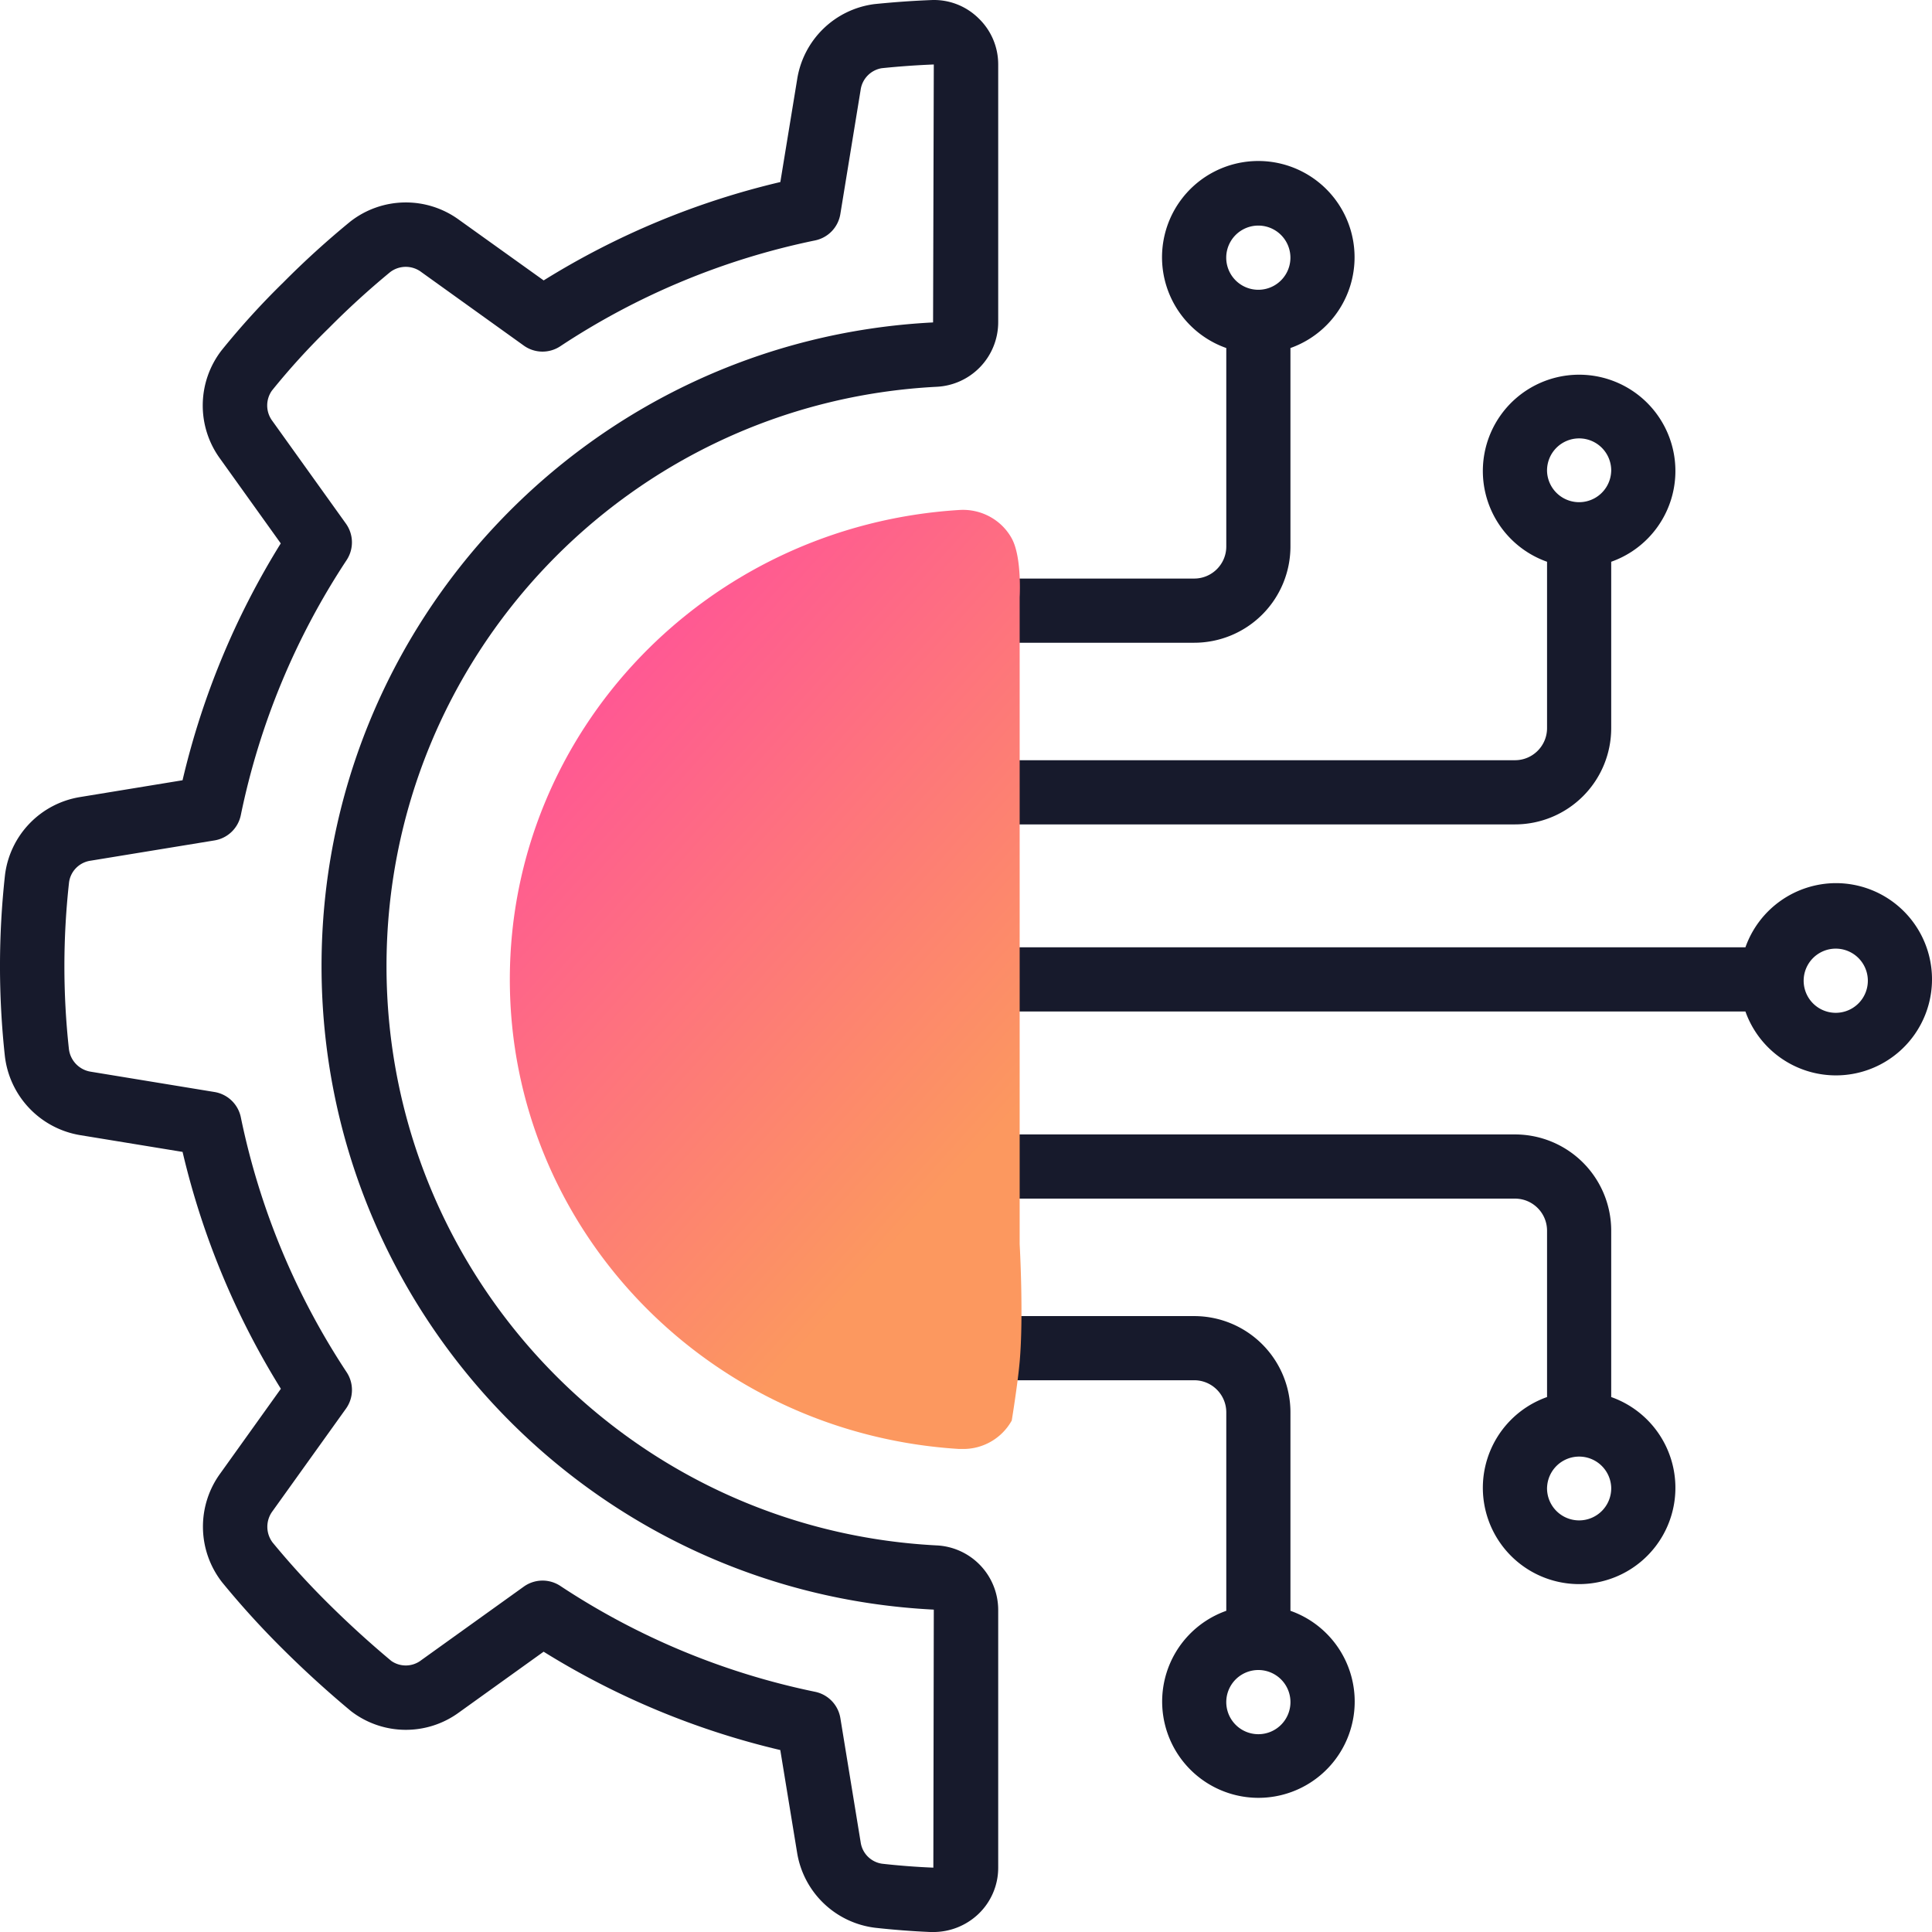
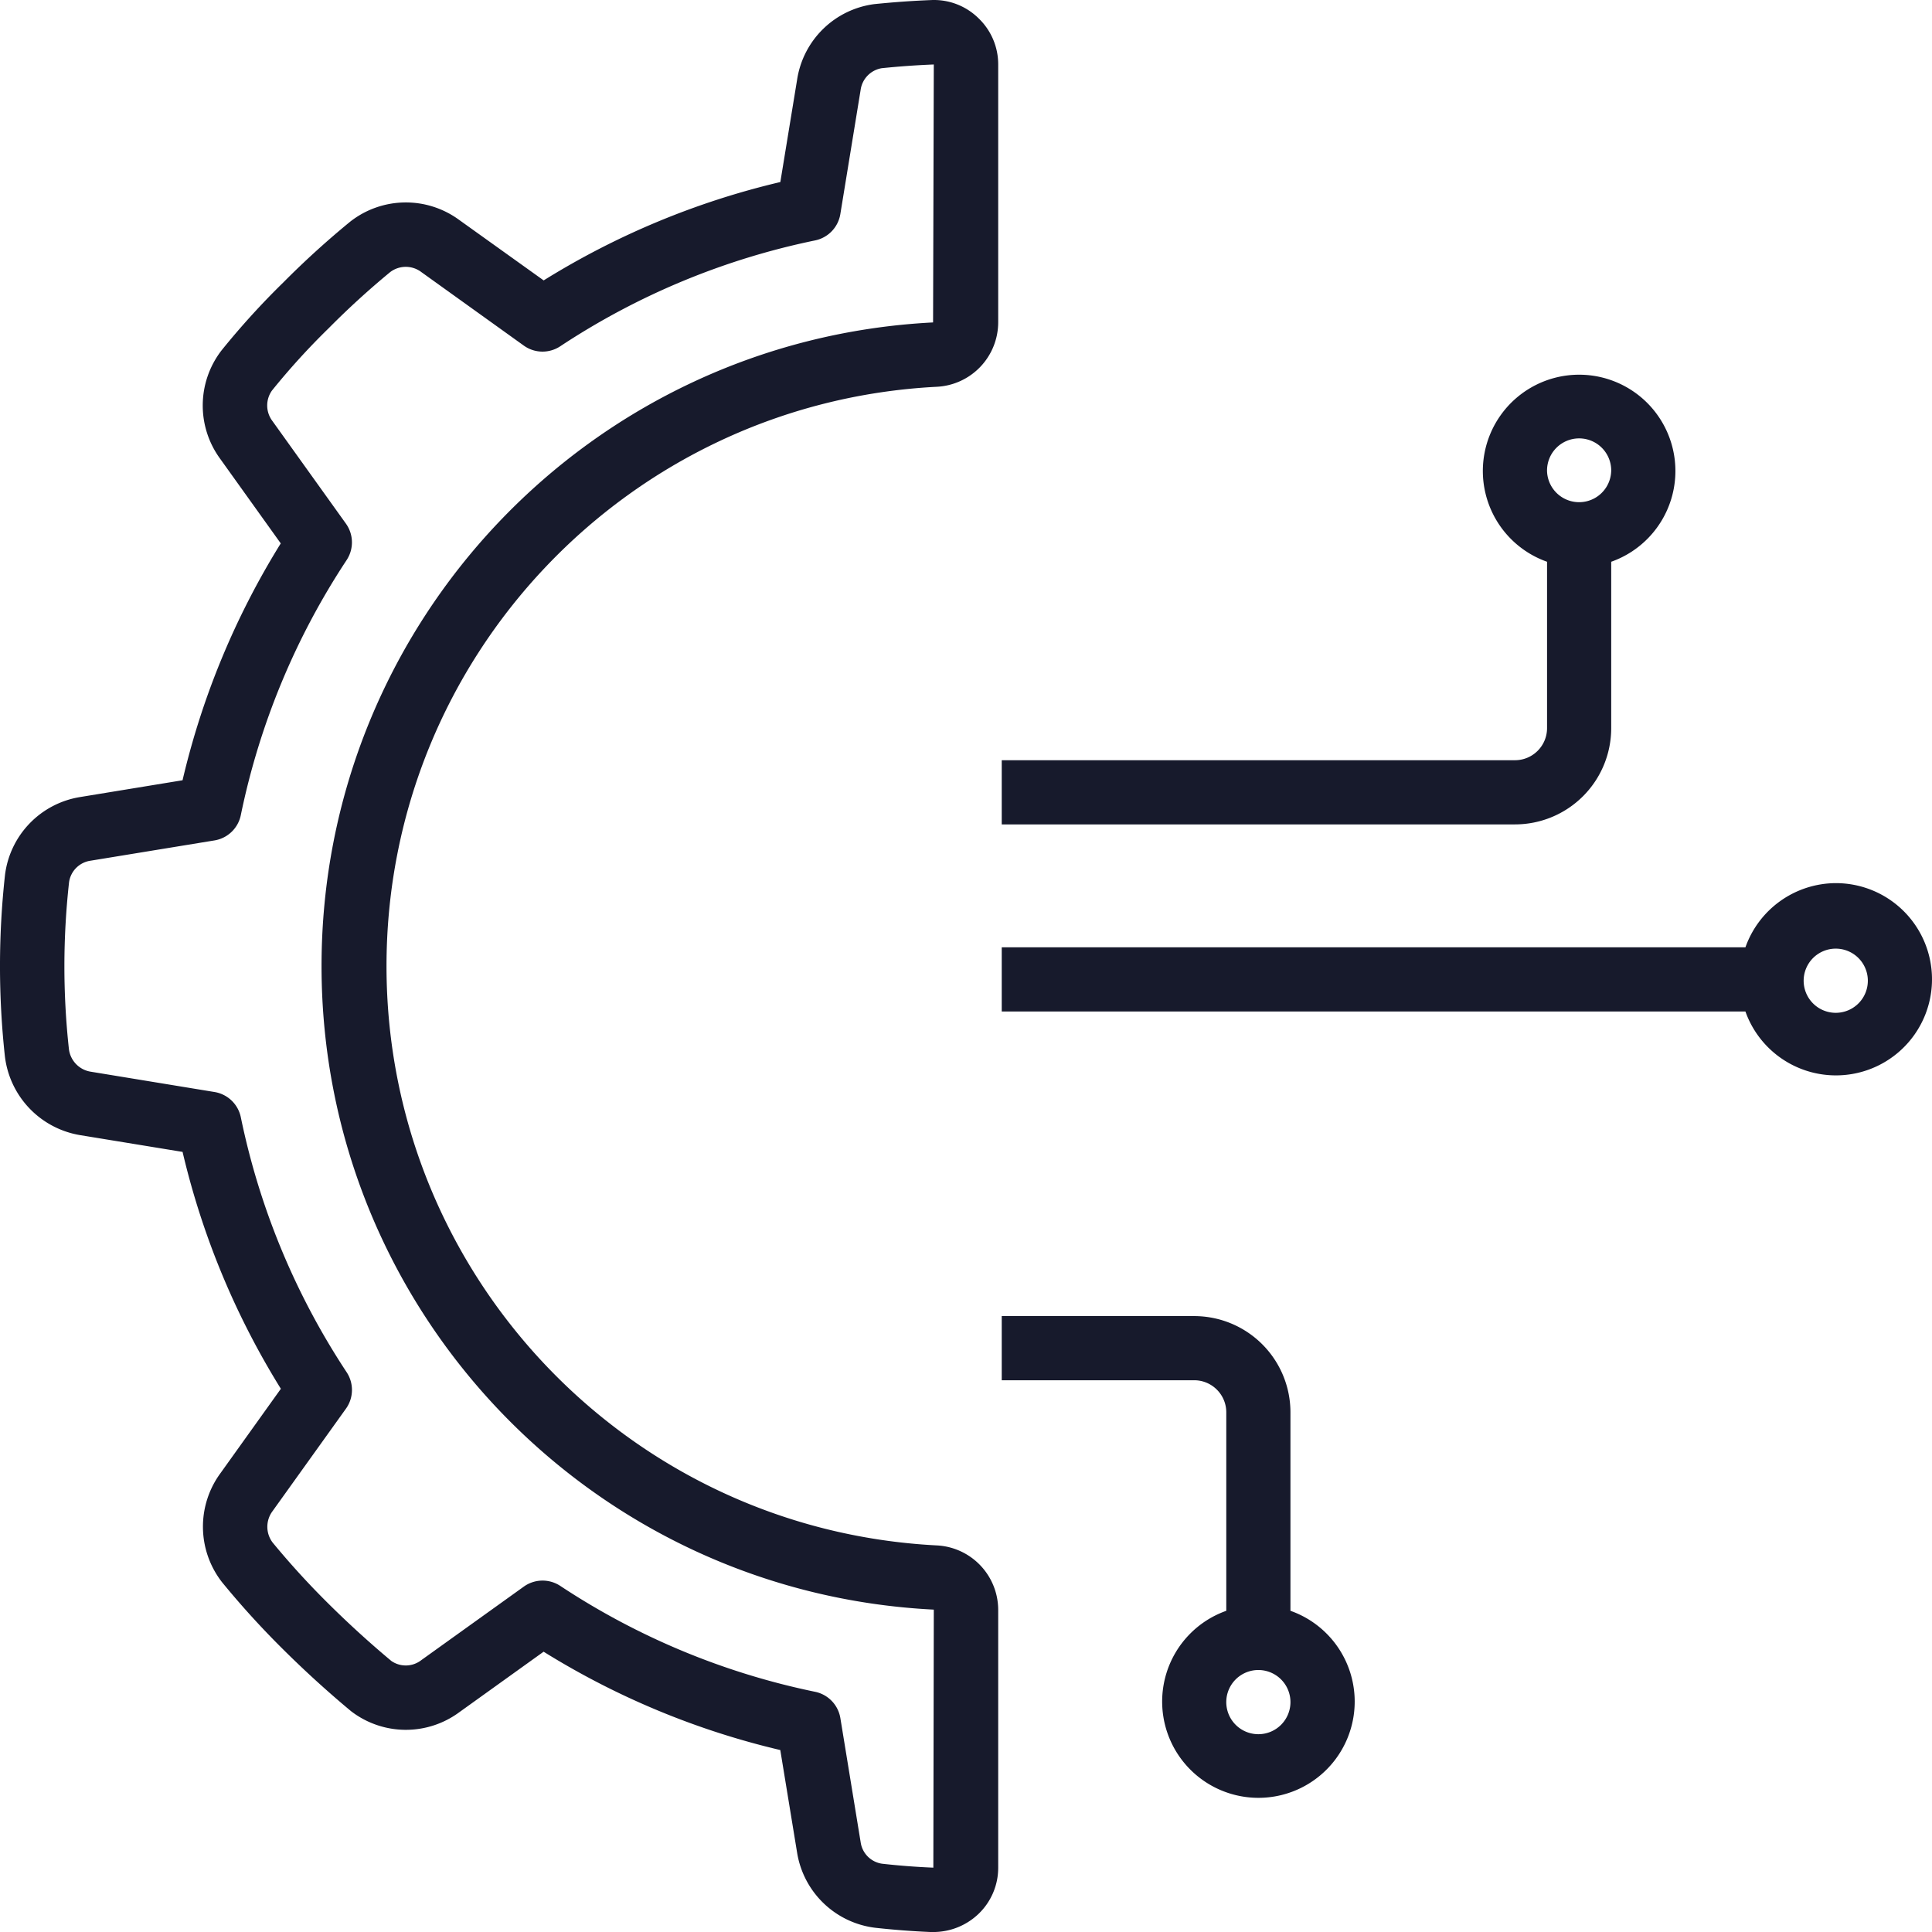
<svg xmlns="http://www.w3.org/2000/svg" width="72" height="72" viewBox="0 0 72 72" fill="none">
  <g clip-path="url(#clip0)">
    <path d="M2.983 29.704a3.36 3.36 0 00-2.796 2.898 31.052 31.052 0 00-.007 6.743 3.382 3.382 0 002.805 2.958l3.819.625a29.497 29.497 0 003.663 8.828l-2.247 3.14a3.367 3.367 0 00.053 4.066 32.122 32.122 0 002.28 2.507 38.8 38.8 0 002.53 2.302 3.35 3.35 0 004.022.047l3.154-2.264a29.487 29.487 0 008.82 3.665l.627 3.825a3.36 3.36 0 002.898 2.797c.684.076 1.378.13 2.078.16h.102a2.44 2.44 0 001.68-.673 2.38 2.38 0 00.736-1.725v-9.617a2.41 2.41 0 00-2.306-2.394c-11.485-.6-20.49-10.087-20.49-21.588 0-11.502 9.005-20.99 20.49-21.589a2.41 2.41 0 002.306-2.4V2.403a2.376 2.376 0 00-.737-1.726 2.363 2.363 0 00-1.775-.674c-.699.028-1.391.078-2.101.15a3.347 3.347 0 00-2.88 2.81l-.626 3.821a29.497 29.497 0 00-8.82 3.666l-3.154-2.258a3.36 3.36 0 00-4.052.065 32.676 32.676 0 00-2.495 2.267 29.008 29.008 0 00-2.302 2.532 3.36 3.36 0 00-.057 4.036l2.262 3.159a29.476 29.476 0 00-3.66 8.827l-3.82.626zm5.992.67a27.182 27.182 0 013.943-9.502 1.2 1.2 0 00-.028-1.36l-2.737-3.821a.96.96 0 01-.018-1.136 26.457 26.457 0 012.113-2.322 30.753 30.753 0 012.292-2.092.96.96 0 011.164 0l3.816 2.738c.404.29.945.3 1.36.025a27.138 27.138 0 019.495-3.944 1.2 1.2 0 00.942-.982l.755-4.62a.952.952 0 01.785-.816 30.395 30.395 0 011.943-.139l-.027 9.613c-12.775.653-22.797 11.205-22.79 23.998.007 12.792 10.04 23.333 22.817 23.972l-.017 9.616a27.102 27.102 0 01-1.913-.147.942.942 0 01-.796-.802l-.756-4.624a1.2 1.2 0 00-.943-.981 27.145 27.145 0 01-9.495-3.946 1.2 1.2 0 00-1.36.027l-3.82 2.74a.943.943 0 01-1.116.03 37.164 37.164 0 01-2.336-2.127 30.313 30.313 0 01-2.091-2.29.973.973 0 010-1.166l2.735-3.818a1.2 1.2 0 00.026-1.36 27.171 27.171 0 01-3.943-9.5 1.2 1.2 0 00-.98-.942l-4.62-.758a.972.972 0 01-.808-.853 28.379 28.379 0 01.007-6.21.943.943 0 01.8-.799l4.619-.756c.492-.08.883-.457.982-.946z" fill="#171A2C" />
-     <path fill-rule="evenodd" clip-rule="evenodd" d="M37.332 23.953h7.172a3.587 3.587 0 003.587-3.588V12.97A3.588 3.588 0 0046.895 6a3.587 3.587 0 00-1.195 6.97v7.396c0 .66-.536 1.195-1.196 1.195h-7.172v2.392zM48.09 9.603a1.196 1.196 0 10-2.392 0 1.196 1.196 0 002.392 0zM37.332 44.669h19.127c.66 0 1.195.535 1.195 1.196v6.199a3.588 3.588 0 102.391 0v-6.2a3.587 3.587 0 00-3.586-3.587H37.332v2.392zM57.654 55.43a1.196 1.196 0 102.391 0 1.196 1.196 0 00-2.39 0z" fill="#171A2C" />
    <path fill-rule="evenodd" clip-rule="evenodd" d="M37.332 51.438h7.172c.66 0 1.196.536 1.196 1.196v7.396A3.588 3.588 0 0046.895 67a3.587 3.587 0 001.196-6.97v-7.396a3.587 3.587 0 00-3.587-3.587h-7.172v2.392zm8.368 11.96a1.196 1.196 0 102.391 0 1.196 1.196 0 00-2.391 0zM68.413 32.912a3.587 3.587 0 00-3.366 2.392H37.332v2.392h27.715a3.58 3.58 0 006.929-1.614 3.581 3.581 0 00-3.563-3.17zM67.218 36.5a1.196 1.196 0 102.39 0 1.196 1.196 0 00-2.39 0zM37.332 30.723h19.127a3.587 3.587 0 003.586-3.588v-6.2a3.588 3.588 0 10-2.391 0v6.2c0 .66-.535 1.196-1.196 1.196H37.332v2.392zm22.713-13.155a1.196 1.196 0 10-2.391 0 1.196 1.196 0 002.39 0z" fill="#171A2C" />
-     <path d="M38 30.293v16.071s.152 2.679 0 4.384c-.077.86-.295 2.191-.295 2.191a2.066 2.066 0 01-1.83 1.06h-.13C26.33 53.416 19 45.756 19 36.503c0-9.252 7.33-16.912 16.744-17.497.81-.055 1.577.36 1.961 1.06.384.701.295 2.192.295 2.192v8.036z" fill="url(#paint0_linear)" />
  </g>
  <defs>
    <linearGradient id="paint0_linear" x1="21.969" y1="25.448" x2="38.698" y2="40.464" gradientUnits="userSpaceOnUse">
      <stop stop-color="#FF5695" />
      <stop offset="1" stop-color="#FC985F" />
    </linearGradient>
    <clipPath id="clip0">
      <path fill="#fff" d="M0 0h72v72H0z" />
    </clipPath>
  </defs>
</svg>